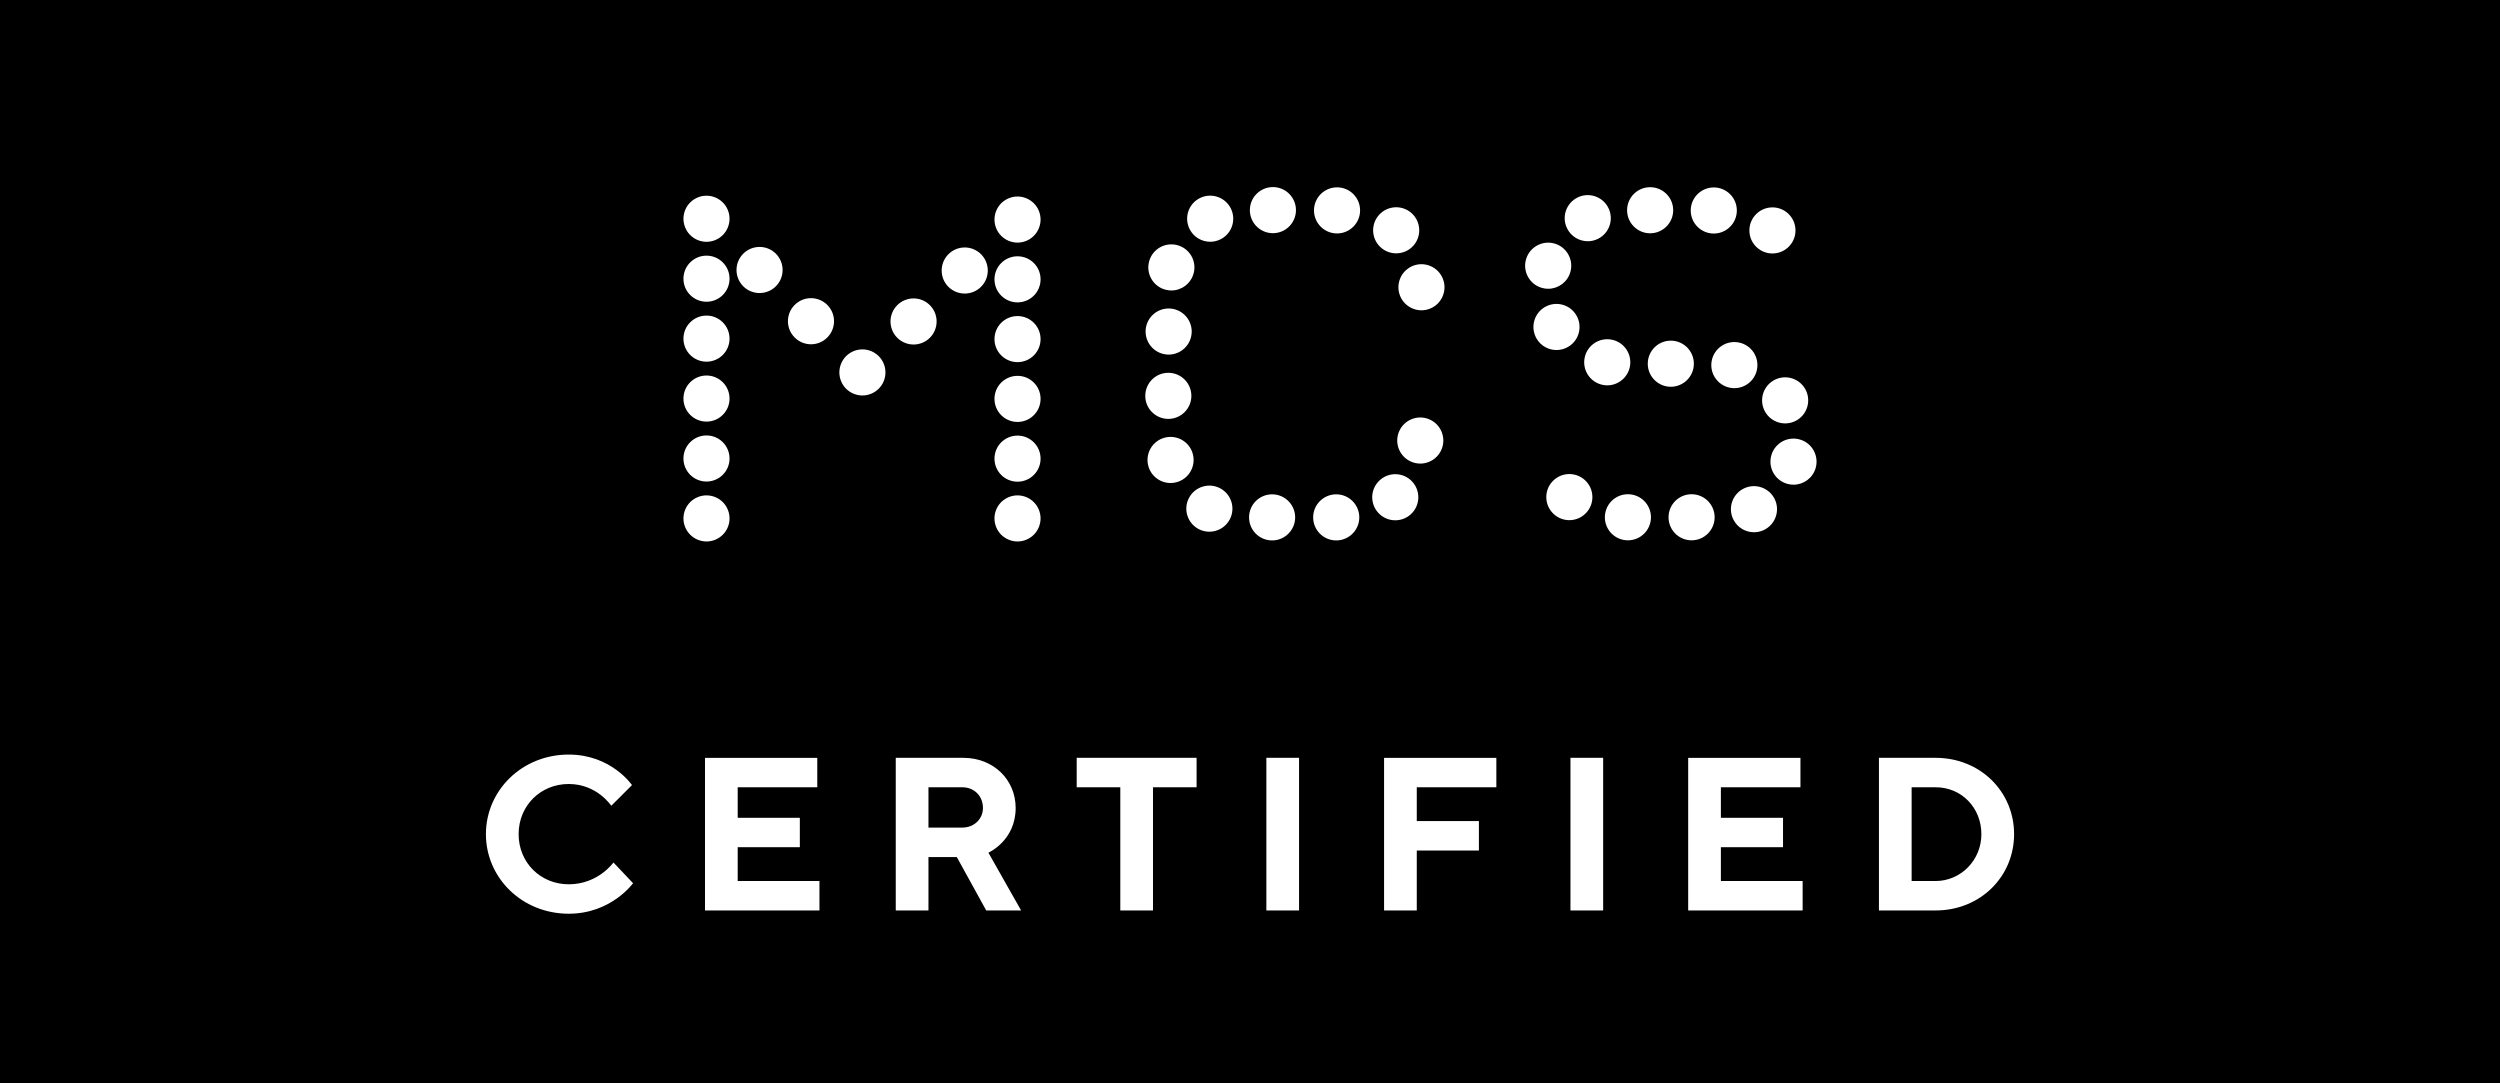
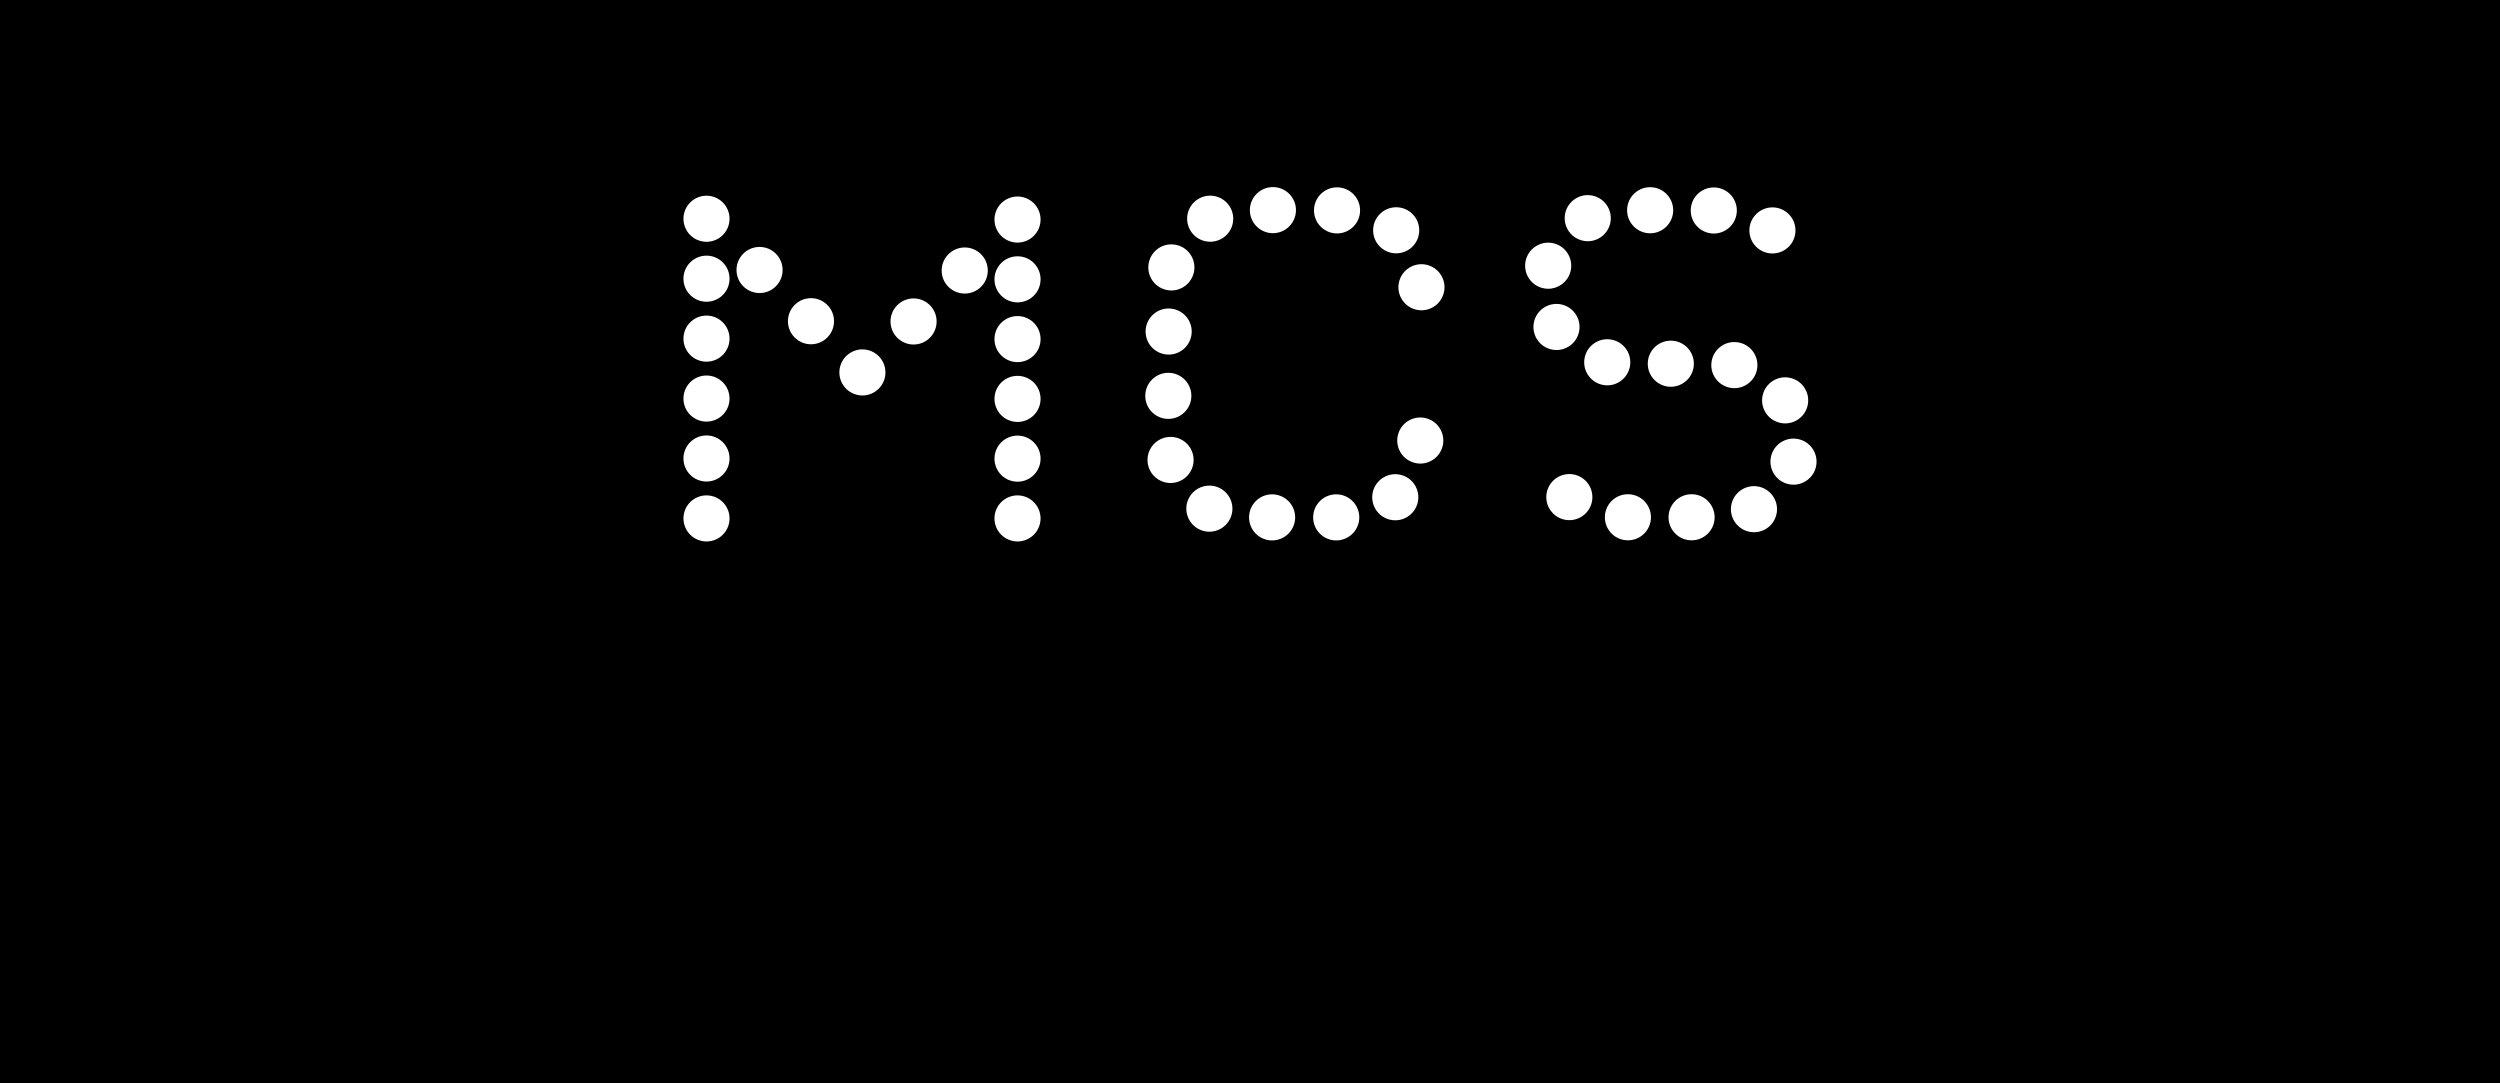
<svg xmlns="http://www.w3.org/2000/svg" id="Layer_1" version="1.1" viewBox="0 0 300 130">
  <defs>
    <style>
      .st0 {
        fill: #fff;
      }
    </style>
  </defs>
  <rect width="300" height="130.077" />
  <path class="st0" d="M198.004,27.995c-1.527-.007-2.76-1.251-2.753-2.779.006-1.527,1.248-2.76,2.776-2.753,1.527.006,2.763,1.251,2.756,2.775-.006,1.524-1.245,2.757-2.766,2.757h-.013ZM205.642,28.025c-1.528-.006-2.76-1.251-2.754-2.779.006-1.527,1.251-2.76,2.779-2.753,1.524.006,2.76,1.248,2.753,2.775-.006,1.525-1.245,2.757-2.766,2.757h-.012ZM188.056,27.417c-.686-1.368-.129-3.028,1.236-3.71v-.003c1.368-.682,3.03-.126,3.713,1.242.682,1.365.126,3.028-1.239,3.71-.397.197-.818.292-1.233.292-1.017,0-1.994-.563-2.477-1.53M210.833,29.701c-1.131-1.027-1.214-2.779-.188-3.907,1.027-1.134,2.776-1.217,3.907-.191,1.131,1.027,1.214,2.776.191,3.906-.547.603-1.297.907-2.05.907-.664,0-1.328-.237-1.859-.716M185.019,34.544c-1.469-.421-2.317-1.954-1.896-3.421.421-1.469,1.952-2.317,3.421-1.899,1.469.421,2.317,1.954,1.899,3.424-.351,1.211-1.457,2.004-2.659,2.004-.252,0-.51-.033-.765-.107M184.419,40.682c-.796-1.303-.39-3.006.913-3.805,1.303-.796,3.006-.388,3.805.916.799,1.3.391,3.006-.913,3.802-.452.277-.95.409-1.444.409-.929,0-1.838-.471-2.361-1.322M192.343,46.189c-1.5-.292-2.481-1.746-2.188-3.246.292-1.497,1.746-2.477,3.243-2.185,1.5.291,2.481,1.743,2.188,3.243-.259,1.321-1.417,2.24-2.714,2.24-.175,0-.351-.018-.529-.053M197.731,43.645c0-1.528,1.238-2.766,2.766-2.766s2.766,1.238,2.766,2.766-1.239,2.766-2.766,2.766-2.766-1.239-2.766-2.766M207.596,46.527c-1.5-.292-2.48-1.742-2.188-3.242.292-1.5,1.743-2.481,3.243-2.188,1.5.292,2.481,1.742,2.188,3.242-.255,1.322-1.414,2.241-2.714,2.241-.172,0-.35-.018-.529-.053M211.862,49.493c-.801-1.303-.393-3.006.91-3.805,1.3-.8,3.006-.394,3.805.91.799,1.303.39,3.006-.913,3.805-.449.277-.95.408-1.442.408-.931,0-1.841-.47-2.361-1.318M214.459,58.056c-1.469-.418-2.32-1.952-1.899-3.421.421-1.469,1.951-2.317,3.421-1.896,1.469.418,2.317,1.951,1.899,3.421-.351,1.214-1.457,2.004-2.659,2.004-.252,0-.51-.034-.763-.107M186.454,61.692c-1.128-1.033-1.205-2.782-.172-3.909,1.033-1.125,2.782-1.202,3.909-.169,1.125,1.032,1.202,2.782.169,3.909-.544.593-1.291.897-2.04.897-.667,0-1.337-.242-1.866-.728M208.002,62.34c-.685-1.365-.129-3.028,1.236-3.71,1.368-.685,3.028-.129,3.713,1.236.683,1.367.129,3.027-1.238,3.713-.397.197-.818.291-1.233.291-1.017,0-1.994-.559-2.478-1.53M192.583,62.073c0-1.527,1.238-2.766,2.766-2.766s2.766,1.239,2.766,2.766-1.239,2.766-2.766,2.766-2.766-1.239-2.766-2.766M200.224,62.073c0-1.527,1.238-2.766,2.766-2.766,1.524,0,2.766,1.239,2.766,2.766s-1.242,2.766-2.766,2.766c-1.528,0-2.766-1.239-2.766-2.766M170.574,37.237c.181,0,.362-.018.541-.056.175-.033.35-.086.516-.157.169-.068.329-.154.48-.255.15-.099.292-.216.421-.342.126-.129.242-.271.341-.42.102-.151.188-.311.255-.48.07-.166.123-.342.16-.517.034-.178.053-.36.053-.54,0-.182-.018-.363-.053-.541-.036-.175-.089-.351-.16-.517-.068-.168-.153-.329-.255-.479-.099-.15-.215-.292-.341-.418-.129-.129-.271-.243-.421-.344-.15-.102-.311-.185-.48-.256-.166-.068-.341-.123-.516-.157-.357-.073-.726-.073-1.082,0-.175.033-.351.089-.517.157-.165.071-.329.154-.476.256-.153.101-.295.215-.421.344-.129.126-.242.268-.344.418-.102.15-.185.311-.255.479-.068.166-.123.342-.157.517-.037.178-.055.36-.055.541,0,.181.018.363.055.54.034.175.09.351.157.517.07.169.153.329.255.48.102.15.215.291.344.42.126.126.268.243.421.342.147.101.311.188.476.255.166.07.342.123.517.157.179.037.36.056.541.056M152.736,27.983c-1.524-.007-2.76-1.251-2.753-2.779.006-1.527,1.251-2.76,2.779-2.754,1.527.006,2.76,1.251,2.753,2.776s-1.242,2.757-2.766,2.757h-.013ZM160.435,28.013c-1.53-.006-2.763-1.251-2.756-2.779.006-1.527,1.251-2.76,2.778-2.753,1.528.006,2.76,1.248,2.754,2.775-.006,1.525-1.242,2.757-2.766,2.757h-.01ZM142.772,27.527c-.71-1.355-.184-3.028,1.168-3.734,1.355-.707,3.027-.181,3.734,1.171.707,1.356.184,3.028-1.171,3.735v-.003c-.408.214-.848.316-1.279.316-.996,0-1.961-.54-2.453-1.484M165.684,29.685h0c-1.131-1.026-1.217-2.775-.191-3.906,1.027-1.131,2.776-1.217,3.906-.194,1.131,1.027,1.22,2.775.194,3.909-.546.603-1.297.907-2.05.907-.664,0-1.327-.236-1.859-.716M139.864,34.765c-1.475-.384-2.364-1.896-1.976-3.372v-.003c.384-1.478,1.896-2.364,3.375-1.976,1.478.384,2.364,1.896,1.979,3.374l-.004-.003c-.326,1.245-1.444,2.072-2.673,2.072-.231,0-.465-.031-.701-.093M140.224,42.55c-1.527-.006-2.76-1.251-2.751-2.778h-.003c.009-1.528,1.254-2.761,2.782-2.754,1.527.009,2.76,1.254,2.753,2.782h-.003c-.007,1.524-1.245,2.751-2.763,2.751h-.015ZM140.184,50.268c-1.527-.006-2.76-1.254-2.751-2.779.007-1.53,1.251-2.76,2.779-2.753,1.527.009,2.76,1.254,2.753,2.781-.009,1.521-1.248,2.751-2.766,2.751h-.015ZM137.79,55.892h0c-.384-1.478.504-2.99,1.982-3.374,1.478-.385,2.988.5,3.372,1.979v.004c.384,1.475-.501,2.987-1.979,3.371-.234.061-.467.09-.698.09-1.229,0-2.352-.824-2.677-2.069M165.392,61.535c-1.032-1.125-.953-2.877.176-3.906,1.125-1.033,2.877-.953,3.906.172,1.033,1.128.953,2.88-.172,3.909-.532.486-1.202.725-1.869.725-.747,0-1.494-.301-2.041-.9M143.844,63.493c-1.355-.71-1.878-2.382-1.171-3.734.71-1.356,2.379-1.878,3.735-1.171,1.352.71,1.878,2.379,1.168,3.734-.492.944-1.457,1.484-2.453,1.484-.434,0-.87-.101-1.279-.313M149.887,62.085c0-1.527,1.235-2.766,2.766-2.766,1.524,0,2.766,1.239,2.766,2.766s-1.242,2.766-2.766,2.766c-1.531,0-2.766-1.239-2.766-2.766M157.579,62.085c0-1.527,1.242-2.766,2.766-2.766,1.528,0,2.77,1.239,2.77,2.766s-1.242,2.766-2.77,2.766c-1.524,0-2.766-1.239-2.766-2.766M170.433,55.631c.181,0,.362-.018.541-.055.175-.037.35-.09.516-.157.169-.07.329-.157.48-.255.15-.102.292-.215.418-.344.129-.126.245-.268.344-.421.102-.148.188-.311.255-.477.071-.166.123-.341.16-.52.034-.178.052-.36.052-.538,0-.729-.295-1.442-.811-1.958-.126-.126-.268-.243-.418-.344-.15-.099-.311-.185-.48-.252-.166-.071-.341-.123-.516-.16-.357-.07-.726-.07-1.082,0-.175.037-.35.089-.516.16-.166.068-.329.153-.477.252-.153.101-.295.218-.421.344-.516.516-.811,1.229-.811,1.958s.295,1.441.811,1.955c.126.129.268.242.421.344.147.098.311.185.477.255.166.068.341.12.516.157.179.036.36.055.541.055M84.779,64.977c.181,0,.363-.018.541-.056.178-.033.35-.086.519-.157.166-.068.326-.154.477-.255.15-.102.292-.216.421-.345.126-.125.242-.267.344-.417.099-.151.185-.311.252-.48.07-.166.123-.341.16-.517.033-.178.052-.36.052-.54,0-.182-.018-.363-.052-.541-.037-.175-.09-.351-.16-.516-.068-.169-.153-.329-.252-.48-.102-.15-.218-.292-.344-.418-.129-.129-.271-.246-.421-.344-.15-.102-.311-.188-.477-.255-.169-.071-.341-.123-.519-.157-.357-.073-.726-.073-1.082,0-.175.034-.35.086-.516.157-.166.068-.329.153-.477.255-.153.098-.295.215-.421.344-.516.513-.811,1.226-.811,1.955s.295,1.441.811,1.954c.126.129.268.243.421.345.147.101.311.188.477.255.166.07.341.123.516.157.178.037.363.056.541.056M82.013,33.444c0-1.527,1.239-2.766,2.766-2.766s2.766,1.239,2.766,2.766-1.239,2.766-2.766,2.766-2.766-1.238-2.766-2.766M82.013,40.636c0-1.527,1.239-2.766,2.766-2.766s2.766,1.239,2.766,2.766-1.239,2.766-2.766,2.766-2.766-1.238-2.766-2.766M82.013,47.827c0-1.527,1.239-2.766,2.766-2.766s2.766,1.239,2.766,2.766-1.239,2.766-2.766,2.766-2.766-1.238-2.766-2.766M82.013,55.019c0-1.527,1.239-2.766,2.766-2.766s2.766,1.239,2.766,2.766-1.239,2.766-2.766,2.766-2.766-1.239-2.766-2.766M84.779,29.018c.181,0,.363-.018.541-.056.178-.033.35-.086.519-.157.166-.068.326-.154.477-.255.15-.102.292-.216.421-.345.513-.513.808-1.226.808-1.954,0-.182-.018-.363-.052-.541-.037-.175-.09-.351-.16-.516-.068-.169-.153-.329-.252-.48-.102-.15-.218-.292-.344-.418-.129-.129-.271-.246-.421-.344-.15-.102-.311-.188-.477-.255-.169-.071-.341-.123-.519-.16-.357-.07-.726-.07-1.082,0-.175.037-.35.089-.516.16-.166.068-.329.153-.477.255-.153.098-.295.215-.421.344-.129.126-.242.268-.344.418-.099.15-.185.311-.255.48-.068.165-.123.341-.157.516-.037.178-.055.36-.055.541,0,.181.018.363.055.54.034.176.09.351.157.517.07.169.157.329.255.48.102.15.215.292.344.417.126.129.268.243.421.345.147.101.311.188.477.255.166.07.341.123.516.157.178.037.363.056.541.056M89.195,34.36c-1.082-1.079-1.085-2.831-.009-3.913,1.079-1.082,2.831-1.088,3.913-.009,1.082,1.079,1.085,2.83.009,3.912-.54.544-1.251.815-1.961.815-.707,0-1.414-.268-1.952-.805M95.367,40.504c-1.085-1.076-1.088-2.828-.009-3.91,1.079-1.085,2.83-1.085,3.912-.009,1.082,1.079,1.085,2.83.006,3.913-.538.544-1.248.814-1.957.814-.707,0-1.414-.27-1.952-.808M103.49,47.459c.178,0,.36-.018.538-.056.177-.033.35-.086.519-.157.166-.07.326-.154.476-.255.151-.102.295-.216.421-.345.13-.125.243-.267.345-.417.099-.151.184-.314.255-.48.068-.166.12-.341.157-.517.034-.178.053-.362.053-.54,0-.182-.018-.363-.053-.541-.036-.175-.089-.351-.157-.516-.071-.169-.157-.329-.255-.48-.102-.15-.215-.292-.345-.421-.126-.126-.27-.243-.421-.341-.15-.102-.31-.188-.476-.256-.169-.07-.342-.122-.519-.157-.357-.073-.723-.073-1.079,0-.178.034-.35.086-.519.157-.166.068-.326.154-.477.256-.15.098-.292.215-.421.341-.126.129-.242.271-.344.421-.099.15-.185.311-.255.48-.068.165-.12.341-.157.516-.037.178-.053.36-.053.541,0,.728.295,1.441.808,1.954.517.517,1.23.812,1.958.812M113.805,34.415c-1.076-1.082-1.073-2.833.01-3.912,1.082-1.079,2.833-1.076,3.912.006,1.079,1.082,1.076,2.837-.006,3.912-.541.538-1.248.806-1.955.806-.71,0-1.42-.271-1.961-.812M107.667,40.528c-1.076-1.079-1.076-2.834.009-3.91,1.082-1.079,2.834-1.076,3.913.007,1.076,1.082,1.073,2.833-.01,3.912-.54.538-1.245.805-1.951.805-.71,0-1.42-.27-1.961-.814M122.103,29.113c.178,0,.362-.018.541-.055.175-.034.35-.09.516-.157.166-.068.326-.153.476-.255.153-.102.295-.215.421-.344.129-.126.243-.268.345-.418.098-.151.185-.314.255-.48.068-.166.123-.341.157-.517.037-.178.056-.36.056-.54,0-.729-.295-1.441-.812-1.958-.126-.126-.268-.243-.421-.341-.15-.102-.31-.188-.476-.255-.166-.071-.341-.123-.516-.16-.36-.07-.726-.07-1.082,0-.175.037-.35.089-.516.16-.169.068-.329.153-.48.255-.15.098-.292.215-.421.341-.513.517-.808,1.229-.808,1.958,0,.181.018.363.052.54.037.176.089.351.16.517.068.166.153.329.252.48.102.15.218.292.344.418.129.129.271.242.421.344s.311.188.48.255c.166.068.341.123.516.157.178.036.36.055.541.055M119.337,33.521c0-1.528,1.238-2.766,2.766-2.766s2.766,1.238,2.766,2.766-1.239,2.766-2.766,2.766-2.766-1.239-2.766-2.766M119.337,40.694c0-1.531,1.238-2.766,2.766-2.766s2.766,1.235,2.766,2.766c0,1.524-1.239,2.763-2.766,2.763s-2.766-1.239-2.766-2.763M119.337,47.865c0-1.528,1.238-2.763,2.766-2.763s2.766,1.235,2.766,2.763-1.239,2.769-2.766,2.769-2.766-1.242-2.766-2.769M119.337,55.038c0-1.528,1.238-2.766,2.766-2.766s2.766,1.238,2.766,2.766-1.239,2.766-2.766,2.766-2.766-1.239-2.766-2.766M122.103,64.977c.178,0,.36-.018.541-.056.175-.033.35-.086.516-.157.166-.068.326-.154.476-.255.153-.099.295-.216.421-.341.517-.517.812-1.229.812-1.958,0-.182-.018-.363-.056-.541-.033-.175-.089-.351-.157-.516-.07-.169-.157-.329-.255-.48-.102-.15-.216-.292-.345-.418-.126-.129-.268-.246-.421-.344-.15-.102-.31-.188-.476-.255-.166-.071-.341-.123-.516-.157-.36-.073-.726-.073-1.082,0-.175.034-.35.086-.516.157-.169.068-.329.153-.48.255-.15.098-.292.215-.421.344-.126.126-.242.268-.344.418-.099.15-.185.311-.252.48-.071.166-.123.341-.16.516-.034.178-.052.36-.052.541,0,.729.295,1.441.808,1.958.129.125.271.242.421.341.15.101.311.188.48.255.166.07.341.123.516.157.178.037.36.056.541.056" />
-   <path class="st0" d="M232.273,94.472c3.139,0,5.493,2.486,5.493,5.626s-2.484,5.625-5.493,5.625h-2.878v-11.25h2.878ZM225.472,90.94v18.315h6.802c5.362,0,9.417-4.055,9.417-9.157s-4.055-9.158-9.417-9.158h-6.802ZM206.506,105.723v-4.055h7.456v-3.532h-7.456v-3.663h9.548v-3.532h-13.472v18.315h13.734v-3.532h-9.81ZM188.455,109.255h3.924v-18.315h-3.924v18.315ZM166.089,90.94v18.315h3.924v-7.195h7.456v-3.532h-7.456v-4.055h9.549v-3.532h-13.473ZM151.963,109.255h3.924v-18.315h-3.924v18.315ZM129.203,90.94v3.532h5.233v14.783h3.924v-14.783h5.231v-3.532h-14.388ZM117.954,96.958c0,1.308-1.046,2.354-2.484,2.354h-4.055v-4.84h4.055c1.438,0,2.484,1.046,2.484,2.486M107.49,109.255h3.925v-6.41h3.4l3.532,6.41h4.187l-3.925-6.934s3.27-1.438,3.27-5.363c0-3.35-2.615-6.018-6.277-6.018h-8.111v18.315ZM88.524,105.723v-4.055h7.456v-3.532h-7.456v-3.663h9.549v-3.532h-13.473v18.315h13.734v-3.532h-9.81ZM68.251,90.548c-5.625,0-9.941,4.317-9.941,9.55s4.316,9.549,9.941,9.549c5.101,0,7.717-3.663,7.717-3.663l-2.355-2.485s-1.831,2.615-5.362,2.615c-3.401,0-6.017-2.615-6.017-6.017s2.616-6.018,6.017-6.018,5.101,2.617,5.101,2.617l2.486-2.486s-2.486-3.663-7.586-3.663" />
</svg>